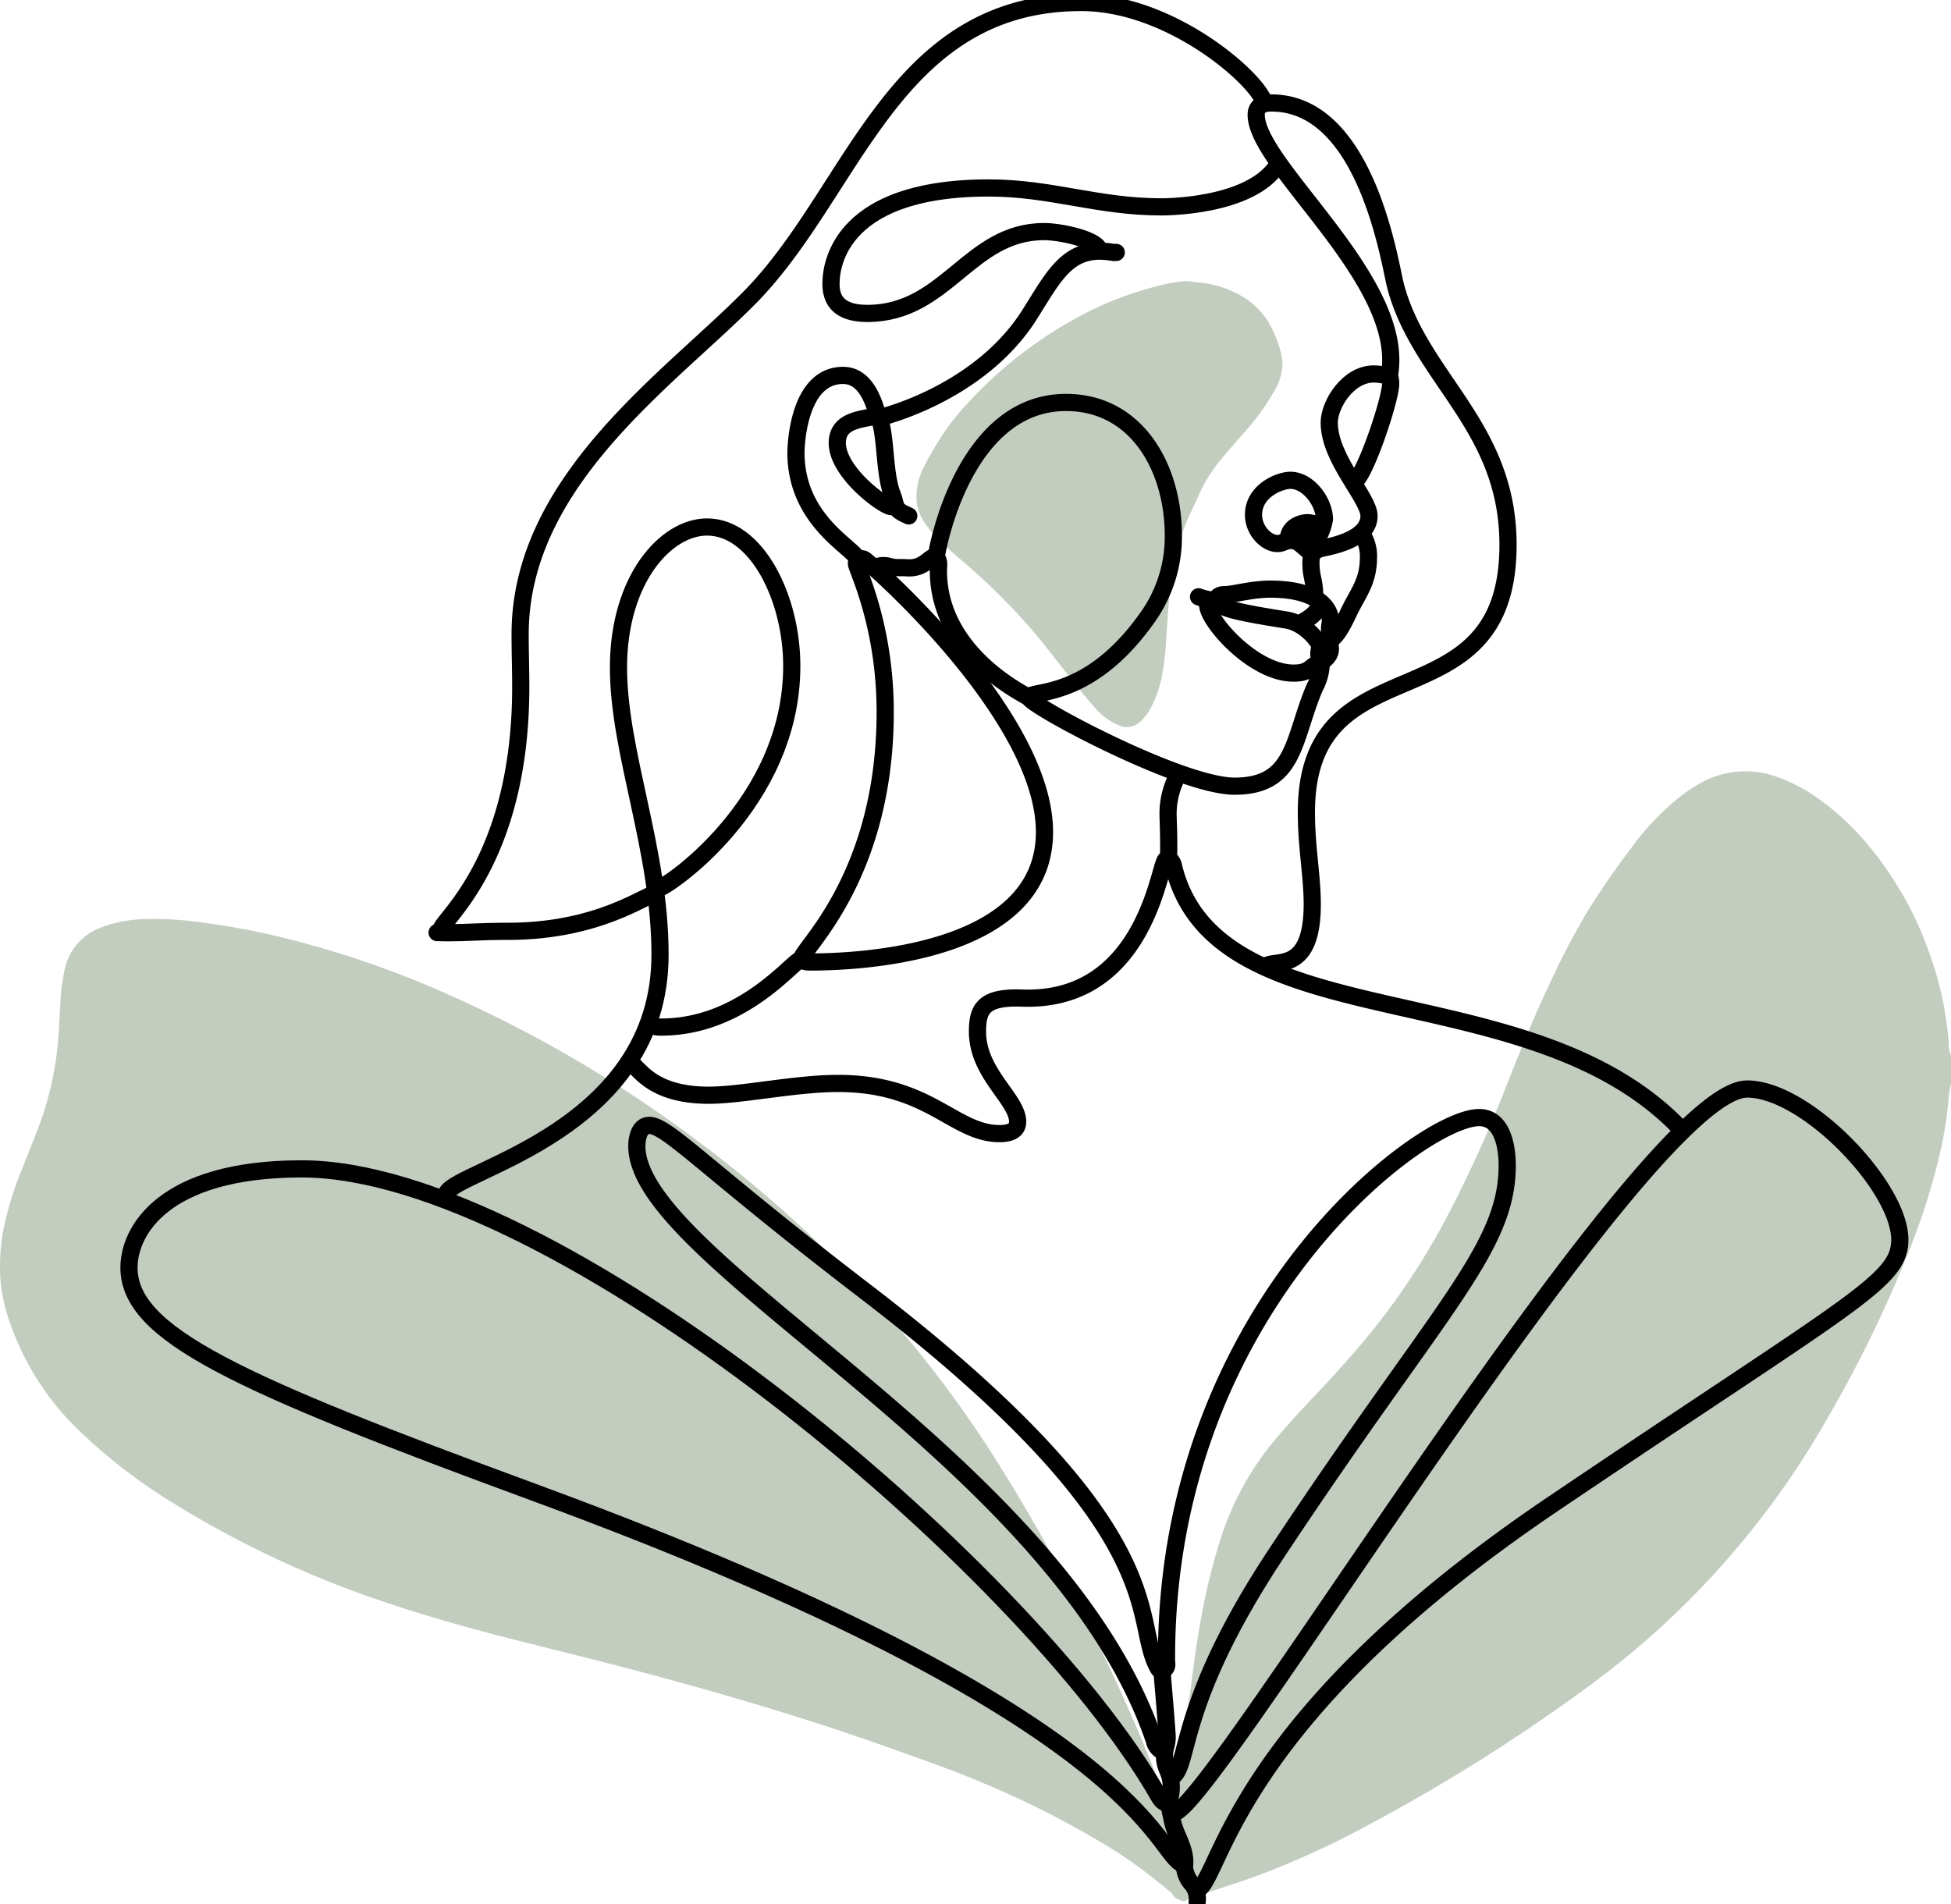
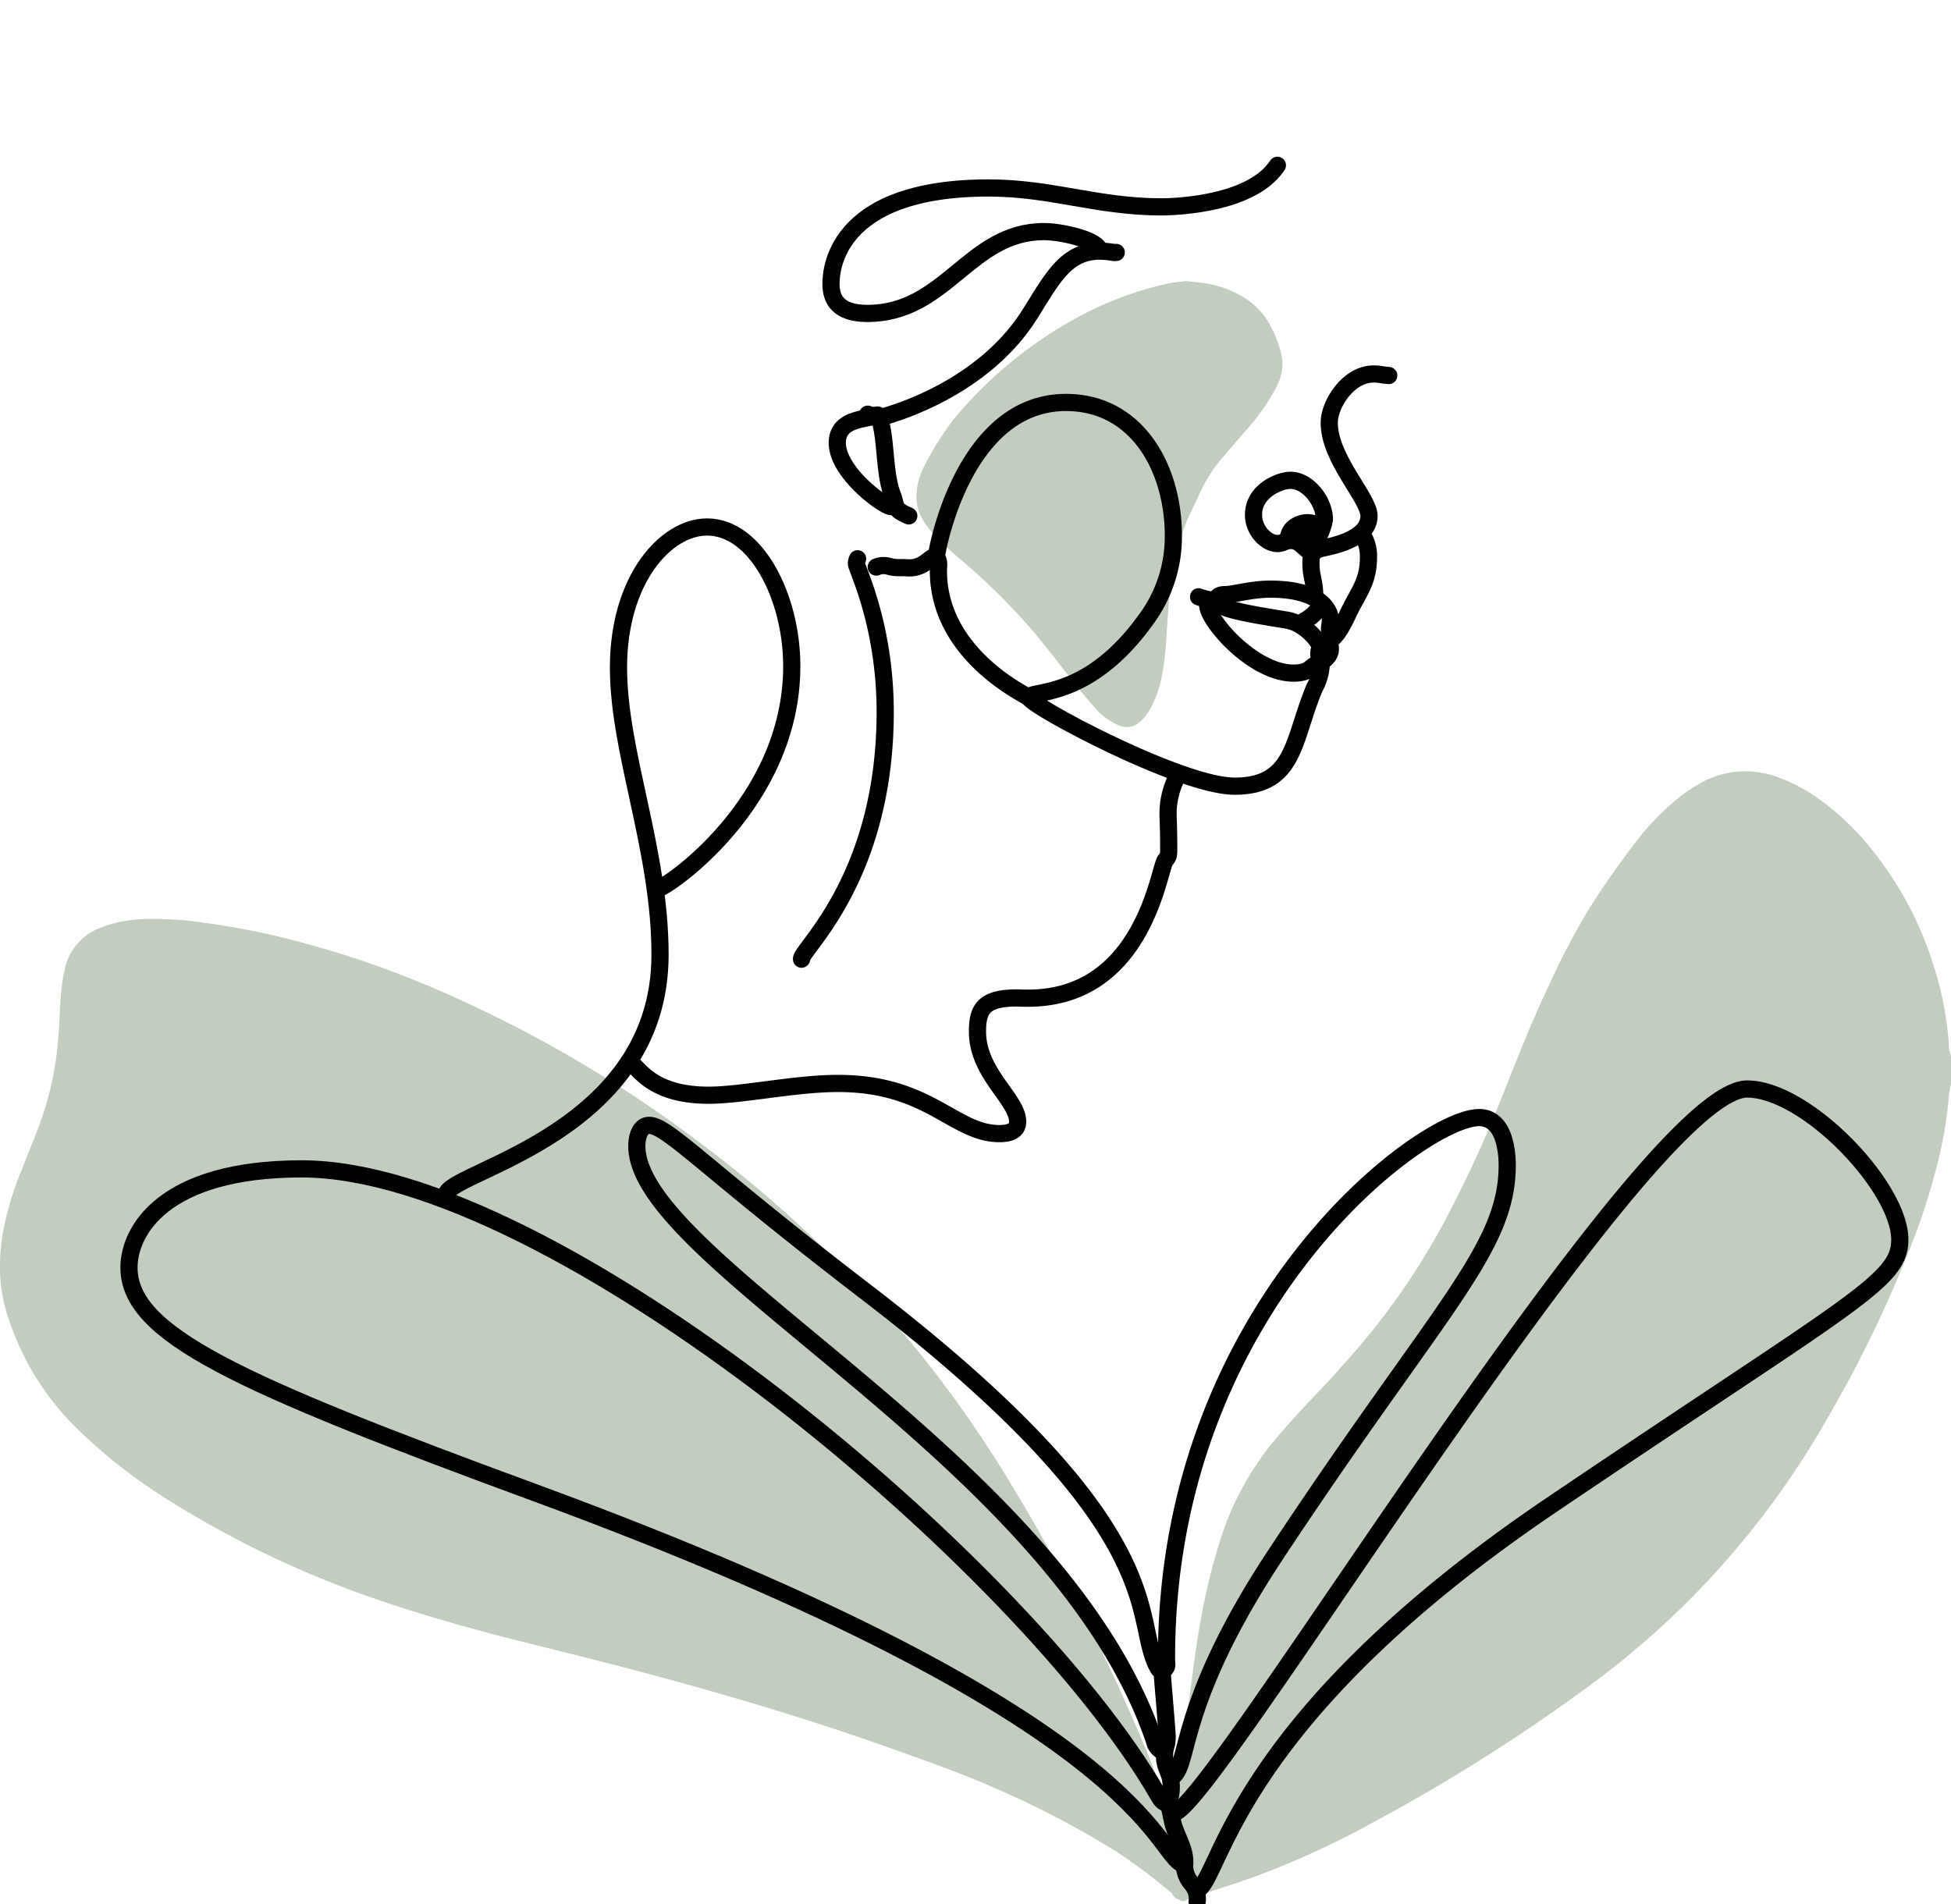
<svg xmlns="http://www.w3.org/2000/svg" width="340.541" height="332.407" viewBox="0 0 340.541 332.407">
  <defs>
    <clipPath id="clip-path">
      <rect id="Rectangle_1440" data-name="Rectangle 1440" width="340.541" height="332.407" fill="none" />
    </clipPath>
  </defs>
  <g id="Group_2808" data-name="Group 2808" transform="translate(-1660.729 -2021.276)">
    <g id="Group_2579" data-name="Group 2579" transform="translate(1660.729 2021.276)">
      <g id="Group_2578" data-name="Group 2578" transform="translate(0 0)" clip-path="url(#clip-path)">
        <path id="Path_2907" data-name="Path 2907" d="M340.54,516.844a5.667,5.667,0,0,1-.384-2.208,59.325,59.325,0,0,0-3.38-15.692,60.789,60.789,0,0,0-9.946-17.975,45.931,45.931,0,0,0-9.949-9.384,29.342,29.342,0,0,0-6.559-3.375,16,16,0,0,0-13.692,1.131,26,26,0,0,0-3.833,2.629,46.041,46.041,0,0,0-7.785,8.206c-2.827,3.75-5.532,7.585-8,11.586a131.143,131.143,0,0,0-6.459,12.367c-2.92,6.1-5.418,12.383-7.906,18.67a218.526,218.526,0,0,1-9.914,21.821,122.718,122.718,0,0,1-14.669,22q-4.087,4.834-8.444,9.416c-2.5,2.623-4.948,5.286-7.272,8.065A51.159,51.159,0,0,0,213.01,601.3a109.287,109.287,0,0,0-3.352,13.658c-.709,3.752-1.2,7.538-1.7,11.321s-1.043,7.562-1.568,11.342c-.339,2.441-.657,4.886-1.032,7.322-.205,1.33-.511,2.645-.782,4.022-.43-.1-.43-.424-.51-.645-2.02-5.573-4.279-11.051-6.657-16.477-3.639-8.309-7.639-16.444-11.934-24.436-3.655-6.8-7.487-13.495-11.616-20.018a200.409,200.409,0,0,0-20.606-27.161A219.64,219.64,0,0,0,122,531.885,222.241,222.241,0,0,0,78.29,506.16a169.76,169.76,0,0,0-29.053-9.986,133.5,133.5,0,0,0-13.7-2.572,60.852,60.852,0,0,0-9.988-.643,24.7,24.7,0,0,0-6.35.939c-.57.172-1.13.381-1.682.6a9.9,9.9,0,0,0-6.26,7.429,36.564,36.564,0,0,0-.741,6.031c-.14,2.541-.241,5.089-.514,7.617a55.182,55.182,0,0,1-3.213,13.545c-1.049,2.791-2.185,5.549-3.278,8.324a56.069,56.069,0,0,0-2.88,9.581,34.36,34.36,0,0,0-.542,9.026,29.452,29.452,0,0,0,1.743,7.655,47.652,47.652,0,0,0,12.336,18.908,95.051,95.051,0,0,0,15.571,12,175.344,175.344,0,0,0,36.578,17.3c7.79,2.666,15.71,4.878,23.684,6.906,6.392,1.625,12.8,3.175,19.183,4.849,15.5,4.066,30.859,8.564,45.963,13.934,6.18,2.2,12.368,4.367,18.38,7a161.7,161.7,0,0,1,21.334,11.156,94.984,94.984,0,0,1,9.36,7c.123.1.29.19.346.323a2.071,2.071,0,0,0,1.425,1.121c.058.02.086.125.129.19h.716a5.669,5.669,0,0,1,2.171-.909c3.237-1.1,6.509-2.093,9.723-3.252a150.692,150.692,0,0,0,20.286-9.222,314.382,314.382,0,0,0,37.944-23.871,149.09,149.09,0,0,0,41.935-46.9,215.924,215.924,0,0,0,13.406-27.15,118.429,118.429,0,0,0,5.981-17.851,70.188,70.188,0,0,0,1.873-11.282c.058-.785.254-1.559.386-2.338Z" transform="translate(0 -332.535)" fill="#c2cdbf" />
        <path id="Path_2908" data-name="Path 2908" d="M451.943,170.245c-.938.122-1.935.182-2.9.388a59.515,59.515,0,0,0-14.561,5.182A73.7,73.7,0,0,0,411.4,194.386a52.542,52.542,0,0,0-5.124,8.18,11.354,11.354,0,0,0-1.362,5.382,7.782,7.782,0,0,0,.884,3.551,13.259,13.259,0,0,0,2.015,2.8,54.9,54.9,0,0,0,4.856,4.586A112.993,112.993,0,0,1,425.6,231.746c2.644,3.18,5.127,6.493,7.71,9.725.992,1.242,2.038,2.442,3.1,3.627a10.513,10.513,0,0,0,2.495,2.023,8.778,8.778,0,0,0,1.493.736,3.327,3.327,0,0,0,3.462-.61,7.937,7.937,0,0,0,1.683-2,18.645,18.645,0,0,0,2.2-6.02,45.783,45.783,0,0,0,.763-6.39c.173-2.778.4-5.552.6-8.329a27.443,27.443,0,0,1,.611-4.967,46.826,46.826,0,0,1,2.861-8.46c.615-1.293,1.244-2.58,1.813-3.893a26.712,26.712,0,0,1,4.319-6.55c1.438-1.7,2.9-3.38,4.373-5.054a38.862,38.862,0,0,0,4.523-6.575,8.955,8.955,0,0,0,1.114-3.379,6.491,6.491,0,0,0-.072-2.366,20.114,20.114,0,0,0-2.421-6.062,13.427,13.427,0,0,0-4.64-4.385,18.132,18.132,0,0,0-6.624-2.242c-.982-.127-1.97-.219-3.021-.334" transform="translate(-244.952 -121.18)" fill="#c2cdbf" />
        <path id="Path_2909" data-name="Path 2909" d="M568.972,790.976a2.639,2.639,0,0,1-1.556-1.936c-16.649-49.111-90.331-83.541-90.331-103.769,0-1.6.527-3.623,2.154-3.623,3.19,0,9.807,7.585,37.685,28.955,55.011,42.167,46.271,57.231,51.168,65.786.186.325.513.49.639.825" transform="translate(-365.926 -485.197)" fill="none" stroke="#000" stroke-linecap="round" stroke-linejoin="round" stroke-width="3" />
        <path id="Path_2910" data-name="Path 2910" d="M274.859,813.8a4.054,4.054,0,0,0-.893-3.084,5.068,5.068,0,0,1-1.317-2.97c0-.243.046-.384.046-.878,0-2.481-1.447-4.458-2.046-6.713-.02-.074-.749-3.4-.749-3.561,0-.849.436-1.094.436-2.775,0-2.808-1.176-3.033-1.176-5.567,0-1.488.461-1.62.461-3.228,0-.968-.823-10.466-.823-10.571,0-1.369.761-1.188.761-2.083,0-.12-.05-.477-.05-1.187,0-60.905,44.487-94.274,54.569-94.274,4.758,0,4.9,6.925,4.9,8.335,0,14.724-12.018,24.984-40.348,67.838-17.566,26.569-14.881,36.958-18.231,38.99" transform="translate(-65.898 -481.821)" fill="none" stroke="#000" stroke-linecap="round" stroke-linejoin="round" stroke-width="3" />
-         <path id="Path_2911" data-name="Path 2911" d="M415.979,163.673a.979.979,0,0,1-.048-.3c0-1.685,13.925-12,13.925-42.4,0-3.058-.108-6.118-.108-9.177,0-26.9,26.2-44.667,40.2-58.931C488.093,34.383,494.834,1.5,527.7,1.5c15.842,0,31.087,13.671,31.932,17.556" transform="translate(-338.962 -1.065)" fill="none" stroke="#000" stroke-linecap="round" stroke-linejoin="round" stroke-width="3" />
        <path id="Path_2912" data-name="Path 2912" d="M646.315,818.79c-.9-.095-1.286-.7-1.71-1.437C621.3,776.841,538.823,708,495.092,708c-24.286,0-30.154,10.954-30.154,17.218,0,11.614,18.531,20.06,70.932,39.336,107.436,39.52,108.048,63.25,113.1,64.855" transform="translate(-442.425 -503.957)" fill="none" stroke="#000" stroke-linecap="round" stroke-linejoin="round" stroke-width="3" />
        <path id="Path_2913" data-name="Path 2913" d="M31.005,785.919a2.119,2.119,0,0,0,.3.022c6.174,0,81.971-126.322,100.036-126.322,10.281,0,26.653,17.064,26.653,26.291,0,7.315-7.959,10.617-60.591,46.176-56.17,37.948-57.818,65.392-62.054,67.352" transform="translate(173.61 -469.516)" fill="none" stroke="#000" stroke-linecap="round" stroke-linejoin="round" stroke-width="3" />
-         <path id="Path_2914" data-name="Path 2914" d="M285.51,128.41c1.9-1.343,6.254-14.33,6.254-17.061a4.509,4.509,0,0,0-.218-1.408,16.138,16.138,0,0,0,.232-2.728c0-15.892-23.488-34.292-23.488-42.794,0-2.178,2.385-2.055,2.658-2.055,16.641,0,20.637,28.058,21.686,32,4.278,16.088,19.612,24.366,19.612,45.125,0,32.538-35.195,15.9-35.195,46.717,0,6.067,1.025,11.108,1.025,16.008,0,12.55-6.736,9.382-8.259,10.937" transform="translate(-49.026 -44.389)" fill="none" stroke="#000" stroke-linecap="round" stroke-linejoin="round" stroke-width="3" />
        <path id="Path_2915" data-name="Path 2915" d="M702.085,435.441c1.844-4.037,37.224-10.954,37.224-41.583,0-18.374-7.253-35.281-7.253-50.123,0-15.458,8.308-24.541,15.455-24.541,8.611,0,14.792,12.3,14.792,24.276,0,24.1-22.111,38.855-23.367,38.855H738.9" transform="translate(-624.102 -227.202)" fill="none" stroke="#000" stroke-linecap="round" stroke-linejoin="round" stroke-width="3" />
        <path id="Path_2916" data-name="Path 2916" d="M485.889,100.113c-4.833,7.38-20.049,7.259-20.26,7.259-11.149,0-19.194-3.3-30.131-3.3-27.353,0-27.527,14.961-27.527,16.762,0,2.592,1.156,5.14,6.336,5.14,13.829,0,17.739-14.287,30.855-14.287,2.906,0,8.857,1.318,9.582,3.03" transform="translate(-262.924 -71.26)" fill="none" stroke="#000" stroke-linecap="round" stroke-linejoin="round" stroke-width="3" />
        <path id="Path_2917" data-name="Path 2917" d="M430.2,278.3c1.048,1.263,2.025,1.8,12.442,3.452,3.477.552,5.91,4.11,5.91,4.633a3.808,3.808,0,0,0-.25,1.191c0,.986.38,1.376.38,2.394a9.25,9.25,0,0,1-1.1,3.541c-3.843,8.989-3.3,17.242-13.988,17.242-9.287,0-35.147-13.793-35.861-15.438-.127-.293-15.835-7.316-15.835-22.168,0-.4.044-.717.044-1.078a2.3,2.3,0,0,0-.406-1.346c0-.663,4.562-26.953,22.637-26.953,12.3,0,18.735,11.325,18.735,23.3a24.264,24.264,0,0,1-4.793,14.608c-9.619,13.391-18.968,12.348-20.393,13.406" transform="translate(-218.102 -173.515)" fill="none" stroke="#000" stroke-linecap="round" stroke-linejoin="round" stroke-width="3" />
-         <path id="Path_2918" data-name="Path 2918" d="M588.506,234.4c-1.427-5.517-3.761-7.023-6.04-7.023-7.63,0-8.219,11.742-8.219,13.5,0,11.088,8.8,15.932,10.519,18.147.365.471,1.014.217,1.439.5,1.158.759,31.422,27.223,31.422,47.562,0,21.148-31.88,22.689-40.927,22.689-1.218,0-1.174-.353-1.689-.353-1.192,0-9.993,11.708-24.256,11.708a4.687,4.687,0,0,1-1.724-.253" transform="translate(-435.317 -161.844)" fill="none" stroke="#000" stroke-linecap="round" stroke-linejoin="round" stroke-width="3" />
-         <path id="Path_2919" data-name="Path 2919" d="M166.706,519.818a2.352,2.352,0,0,1,.922,1.565c7.522,30.382,60.708,18.036,87.623,44.791" transform="translate(37.245 -370.006)" fill="none" stroke="#000" stroke-linecap="round" stroke-linejoin="round" stroke-width="3" />
+         <path id="Path_2918" data-name="Path 2918" d="M588.506,234.4a4.687,4.687,0,0,1-1.724-.253" transform="translate(-435.317 -161.844)" fill="none" stroke="#000" stroke-linecap="round" stroke-linejoin="round" stroke-width="3" />
        <path id="Path_2920" data-name="Path 2920" d="M655.272,338.448a2,2,0,0,0-.2.862c0,.836,5.019,10.593,5.019,25.88,0,28.84-14.6,41.367-14.6,43.1v.052" transform="translate(-505.583 -240.907)" fill="none" stroke="#000" stroke-linecap="round" stroke-linejoin="round" stroke-width="3" />
        <path id="Path_2921" data-name="Path 2921" d="M563.715,469.554a14.166,14.166,0,0,0-1.7,6.753c0,.73.113,2.95.113,5.371,0,1.544.066,2.069-.538,2.651-1.173,1.129-3.574,24.145-24.04,24.145-1.037,0-1.446-.039-2-.039-5.811,0-6.8,2.083-6.8,5.865,0,7.363,7.012,11.8,7.012,15.752,0,1.551-1.387,2.065-3.148,2.065-7.992,0-12.222-8.76-28.2-8.76-7.515,0-16.741,2.056-22.582,2.056-10.522,0-12.357-5.362-13.54-5.4" transform="translate(-358.134 -334.228)" fill="none" stroke="#000" stroke-linecap="round" stroke-linejoin="round" stroke-width="3" />
        <path id="Path_2922" data-name="Path 2922" d="M546.853,152.331c-.128,0-.259.013-.386.013a17.552,17.552,0,0,0-2.427-.24c-5.937,0-8.268,4.642-12.252,10.986-8.765,13.959-26.012,18-26.22,18.092" transform="translate(-352.016 -108.267)" fill="none" stroke="#000" stroke-linecap="round" stroke-linejoin="round" stroke-width="3" />
-         <path id="Path_2923" data-name="Path 2923" d="M784.953,548.295c.638.025,1.276.035,1.915.035,3.135,0,6.265-.247,9.4-.247.465,0,.575,0,1.044,0,15.912,0,24.162-6.495,25.588-6.495.025,0,.05,0,.076,0" transform="translate(-708.66 -385.505)" fill="none" stroke="#000" stroke-linecap="round" stroke-linejoin="round" stroke-width="3" />
        <path id="Path_2924" data-name="Path 2924" d="M389.575,303.655c-1.934-1.612-2.337-2.227-3.517-2.227-1.1,0-1.434.533-2.389.533-1.881,0-4.175-2.23-4.175-5.024,0-4.205,4.6-6.013,6.429-6.013,3.147,0,5.943,3.79,5.943,6.815a10.131,10.131,0,0,1-.9,2.761c-.148.5-.821.627-1.428.627-.2,0-.3-.013-.519-.013a1.494,1.494,0,0,0-1.378.609" transform="translate(-160.695 -207.079)" fill="none" stroke="#000" stroke-linecap="round" stroke-linejoin="round" stroke-width="3" />
        <path id="Path_2925" data-name="Path 2925" d="M341.195,265.165c-.031-2.608-.665-3.253-.665-5.573,0-1.168.062-2.19,1.871-2.641,1.21-.3,8.271-1.392,8.271-5.646,0-3.168-6.946-9.887-6.946-16.318,0-3.139,3.26-8.482,7.788-8.482,1.1,0,1.1.165,2.6.272" transform="translate(-111.712 -161.226)" fill="none" stroke="#000" stroke-linecap="round" stroke-linejoin="round" stroke-width="3" />
        <path id="Path_2926" data-name="Path 2926" d="M382.1,364a2.935,2.935,0,0,0-.094.724c0,2.709,7.945,11.869,14.994,11.869,3.158,0,2.877-1.492,4.656-1.729" transform="translate(-171.204 -259.092)" fill="none" stroke="#000" stroke-linecap="round" stroke-linejoin="round" stroke-width="3" />
        <path id="Path_2927" data-name="Path 2927" d="M359.931,323.369a6.863,6.863,0,0,1,1.17,4.121c0,4.294-1.864,6.229-3.469,9.637-1.68,3.569-2.614,4.892-4.823,5.556" transform="translate(-122.24 -230.173)" fill="none" stroke="#000" stroke-linecap="round" stroke-linejoin="round" stroke-width="3" />
        <path id="Path_2928" data-name="Path 2928" d="M375.719,358.176a12.359,12.359,0,0,0,2.314.581c1.2,0,.553-.967,2.379-.967h.081c1.194,0,4.573-.954,7.711-.954,8.505,0,10.53,3.5,10.53,5.456,0,.492-.148.814-.148,1.611a4.1,4.1,0,0,0,.189,1.275" transform="translate(-166.517 -253.995)" fill="none" stroke="#000" stroke-linecap="round" stroke-linejoin="round" stroke-width="3" />
        <path id="Path_2929" data-name="Path 2929" d="M641.169,267.288a1.7,1.7,0,0,1-.5.076c-1.3,0-9.439-5.961-9.439-11.119,0-4.515,5.447-4.035,7.04-4.879,1.562,2.732,1,9.906,2.55,13.866.875,2.229.064,2.515,2.886,3.747" transform="translate(-485.082 -178.922)" fill="none" stroke="#000" stroke-linecap="round" stroke-linejoin="round" stroke-width="3" />
        <path id="Path_2930" data-name="Path 2930" d="M614.892,339a3.009,3.009,0,0,1,1.25-.259c1.146,0,.992.357,2.84.357h.418c.8,0,.785.044,1.225.044,2.749,0,3.526-1.952,4.593-1.952h.056" transform="translate(-461.944 -240.01)" fill="none" stroke="#000" stroke-linecap="round" stroke-linejoin="round" stroke-width="3" />
        <path id="Path_2931" data-name="Path 2931" d="M381.583,319.393c.085-2.254,2.458-2.8,3.328-2.8a6.319,6.319,0,0,1,2.346.622" transform="translate(-156.688 -225.353)" fill="none" stroke="#000" stroke-linecap="round" stroke-linejoin="round" stroke-width="3" />
        <path id="Path_2932" data-name="Path 2932" d="M384.963,366.513c-1.707,2.694-3.279,2.606-3.38,3.259" transform="translate(-154.394 -260.883)" fill="none" stroke="#000" stroke-linecap="round" stroke-linejoin="round" stroke-width="3" />
        <path id="Path_2933" data-name="Path 2933" d="M377.3,389.131a3.648,3.648,0,0,1,.2,1.111c0,.907-.507,1.6-1.65,2.39" transform="translate(-145.286 -276.983)" fill="none" stroke="#000" stroke-linecap="round" stroke-linejoin="round" stroke-width="3" />
      </g>
    </g>
  </g>
</svg>